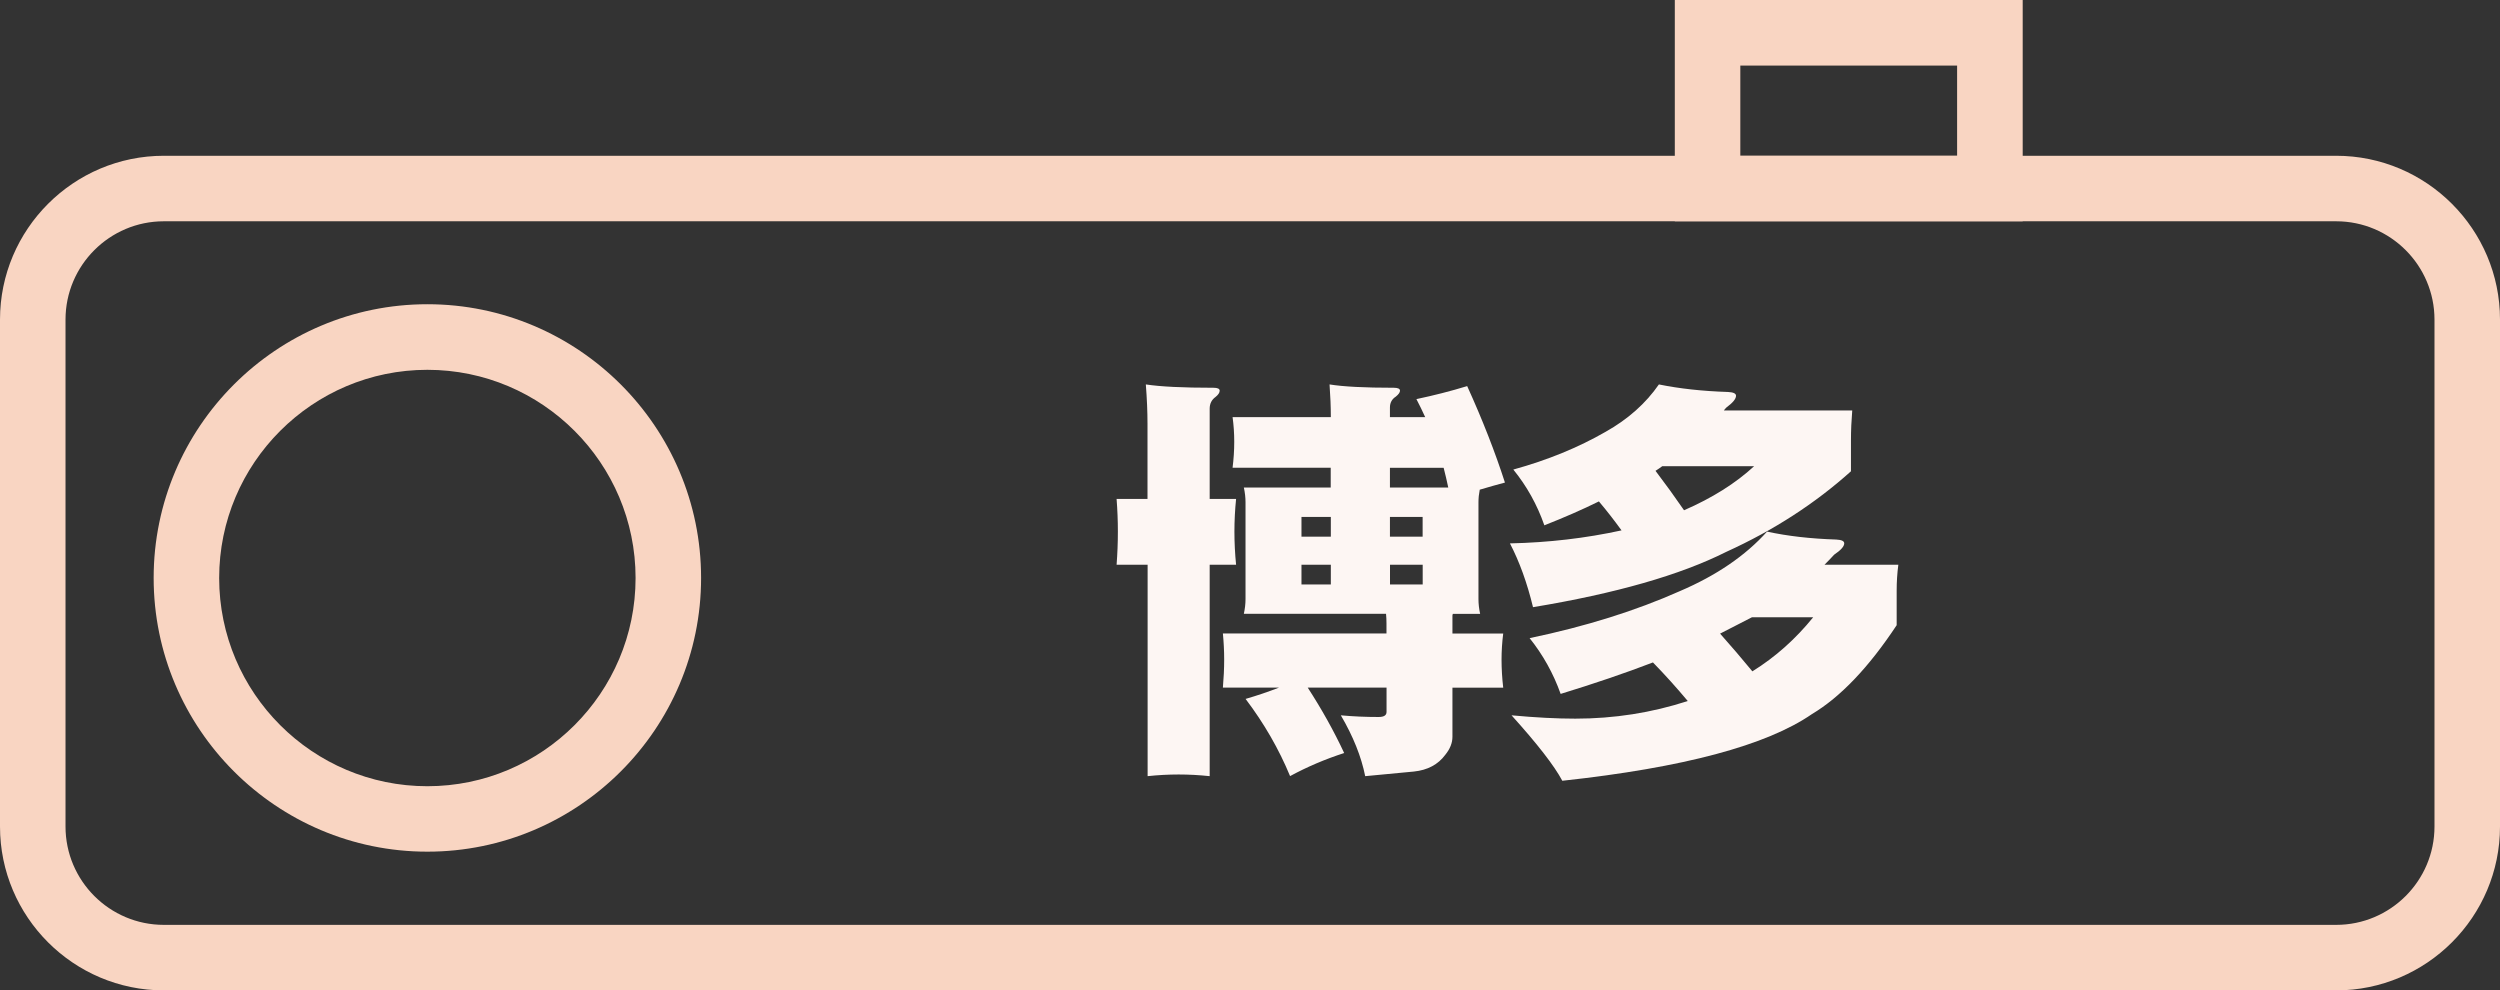
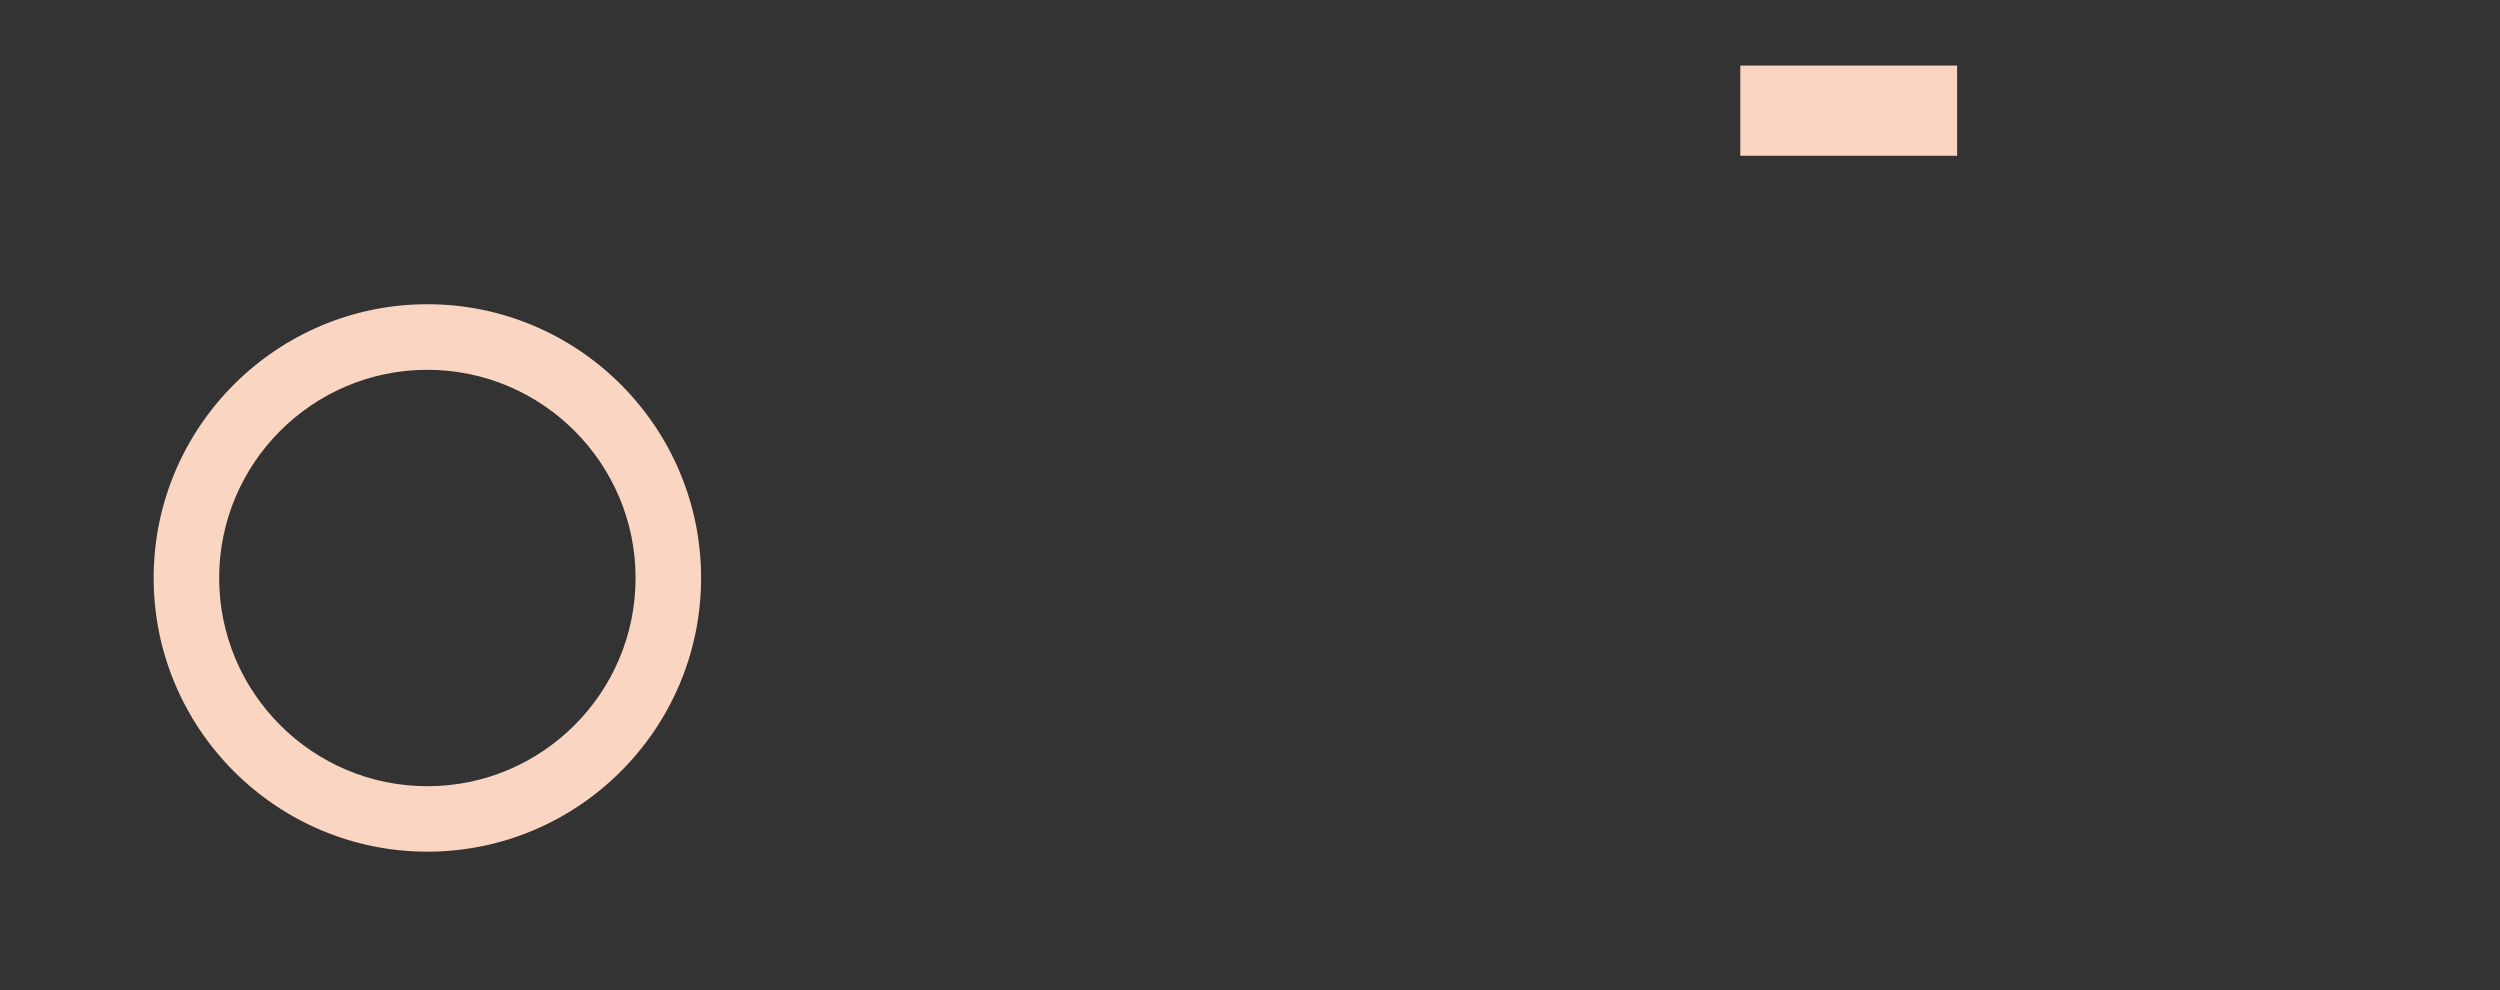
<svg xmlns="http://www.w3.org/2000/svg" id="_レイヤー_1" viewBox="0 0 390 154.5">
  <rect x="0" y="0" width="390" height="154.5" fill="#333333" stroke="none" />
  <defs>
    <style>.cls-1{fill:#fdf6f3;}.cls-2{fill:#f9d5c2;}</style>
  </defs>
-   <path class="cls-2" d="M364.44,154.5H25.56c-14.09,0-25.56-11.47-25.56-25.56V49.86c0-14.09,11.47-25.56,25.56-25.56h338.88c14.09,0,25.56,11.47,25.56,25.56v79.08c0,14.09-11.47,25.56-25.56,25.56ZM25.56,34.52c-8.46,0-15.34,6.88-15.34,15.34v79.08c0,8.46,6.88,15.34,15.34,15.34h338.88c8.46,0,15.34-6.88,15.34-15.34V49.86c0-8.46-6.88-15.34-15.34-15.34H25.56Z" />
-   <path class="cls-2" d="M315.54,34.52h-54.27V0h54.27v34.52ZM271.49,24.3h33.82v-14.07h-33.82v14.07Z" />
+   <path class="cls-2" d="M315.54,34.52h-54.27V0v34.52ZM271.49,24.3h33.82v-14.07h-33.82v14.07Z" />
  <path class="cls-2" d="M66.67,132.86c-23.54,0-42.7-19.16-42.7-42.7s19.16-42.7,42.7-42.7,42.7,19.16,42.7,42.7-19.16,42.7-42.7,42.7ZM66.67,57.69c-17.91,0-32.48,14.57-32.48,32.48s14.57,32.48,32.48,32.48,32.48-14.57,32.48-32.48-14.57-32.48-32.48-32.48Z" />
-   <path class="cls-1" d="M174.17,77.83h4.84v-11.71c0-1.92-.09-3.97-.26-6.15,2.27.35,5.78.52,10.54.52.65,0,.98.15.98.46s-.22.63-.65.98c-.61.44-.91,1.05-.91,1.83v14.07h4.12c-.17,1.7-.26,3.4-.26,5.1s.09,3.47.26,5.17h-4.12v32.98c-1.62-.17-3.23-.26-4.84-.26s-3.23.09-4.84.26v-32.98h-4.84c.13-1.7.2-3.42.2-5.17s-.07-3.4-.2-5.1ZM192.3,65.07h15.31c0-1.61-.07-3.31-.2-5.1,2.14.35,5.48.52,10.01.52.65,0,.98.15.98.46,0,.26-.22.57-.65.92-.61.39-.92.96-.92,1.7v1.5h5.5c-.44-.96-.89-1.9-1.37-2.81,2.71-.57,5.34-1.24,7.92-2.03,2.4,5.28,4.36,10.3,5.89,15.05-1.18.31-2.49.68-3.93,1.11-.13.65-.2,1.31-.2,1.96v15.12c0,.74.09,1.5.26,2.29h-4.25c-.04.09-.07.17-.07.26v2.81h7.92c-.17,1.35-.26,2.71-.26,4.06,0,1.44.09,2.9.26,4.38h-7.92v7.66c0,.96-.37,1.9-1.11,2.81-1.13,1.53-2.77,2.4-4.91,2.62l-7.59.72c-.61-3.05-1.88-6.22-3.8-9.49,1.96.18,3.93.26,5.89.26.83,0,1.24-.26,1.24-.79v-3.8h-12.3c2.18,3.36,4.08,6.76,5.69,10.21-2.97.96-5.78,2.16-8.44,3.6-1.75-4.23-4.06-8.24-6.94-12.04,1.79-.52,3.53-1.11,5.23-1.77h-8.77c.13-1.48.2-2.94.2-4.38,0-1.35-.07-2.7-.2-4.06h25.52v-1.57c0-.52-.02-1.02-.07-1.5h-22.18c.17-.79.26-1.55.26-2.29v-15.12c0-.74-.09-1.5-.26-2.29h13.55v-3.08h-15.31c.17-1.35.26-2.7.26-4.06s-.09-2.6-.26-3.86ZM203.03,83.72h4.58v-3.08h-4.58v3.08ZM207.61,91.18v-3.08h-4.58v3.08h4.58ZM225.93,76.06c-.22-1.05-.46-2.07-.72-3.08h-8.38v3.08h9.1ZM216.83,80.64v3.08h5.1v-3.08h-5.1ZM221.94,91.18v-3.08h-5.1v3.08h5.1Z" />
-   <path class="cls-1" d="M258.78,59.97c3.18.65,6.78,1.05,10.8,1.18.83.04,1.24.24,1.24.59,0,.48-.5,1.09-1.5,1.83-.18.17-.31.33-.39.46h20.02c-.13,1.57-.2,3.12-.2,4.65v4.84c-5.59,5.02-12.06,9.21-19.43,12.56-7.2,3.62-17.25,6.5-30.17,8.64-.92-3.8-2.12-7.11-3.6-9.95,6.02-.13,11.82-.81,17.41-2.03-1.14-1.57-2.31-3.08-3.53-4.52-2.57,1.27-5.41,2.51-8.51,3.73-1.13-3.23-2.75-6.13-4.84-8.7,5.37-1.48,10.16-3.45,14.4-5.89,3.49-1.96,6.26-4.43,8.31-7.39ZM275.66,82.93c3.19.7,6.78,1.11,10.8,1.24.83.04,1.24.24,1.24.59,0,.48-.53,1.07-1.57,1.77-.48.52-.98,1.05-1.51,1.57h11.52c-.18,1.35-.26,2.7-.26,4.06v5.37c-4.36,6.59-8.77,11.21-13.22,13.87-7.07,4.88-20.05,8.35-38.94,10.4-1.26-2.36-3.9-5.76-7.92-10.21,3.75.35,7.07.52,9.95.52,6.06,0,11.91-.92,17.54-2.75-1.75-2.09-3.56-4.1-5.43-6.02-4.32,1.66-9.12,3.29-14.4,4.91-1.13-3.18-2.75-6.09-4.84-8.7,8.77-1.83,16.58-4.28,23.43-7.33,5.71-2.44,10.25-5.54,13.61-9.29ZM258.26,73.45c1.53,2.01,3.01,4.06,4.45,6.15,4.41-1.92,8.05-4.21,10.93-6.87h-14.33c-.35.26-.7.5-1.05.72ZM268.33,98.84c1.75,1.96,3.42,3.93,5.04,5.89,3.58-2.22,6.74-5.04,9.49-8.44h-9.55c-.74.39-1.46.76-2.16,1.11-.91.48-1.85.96-2.81,1.44Z" />
</svg>